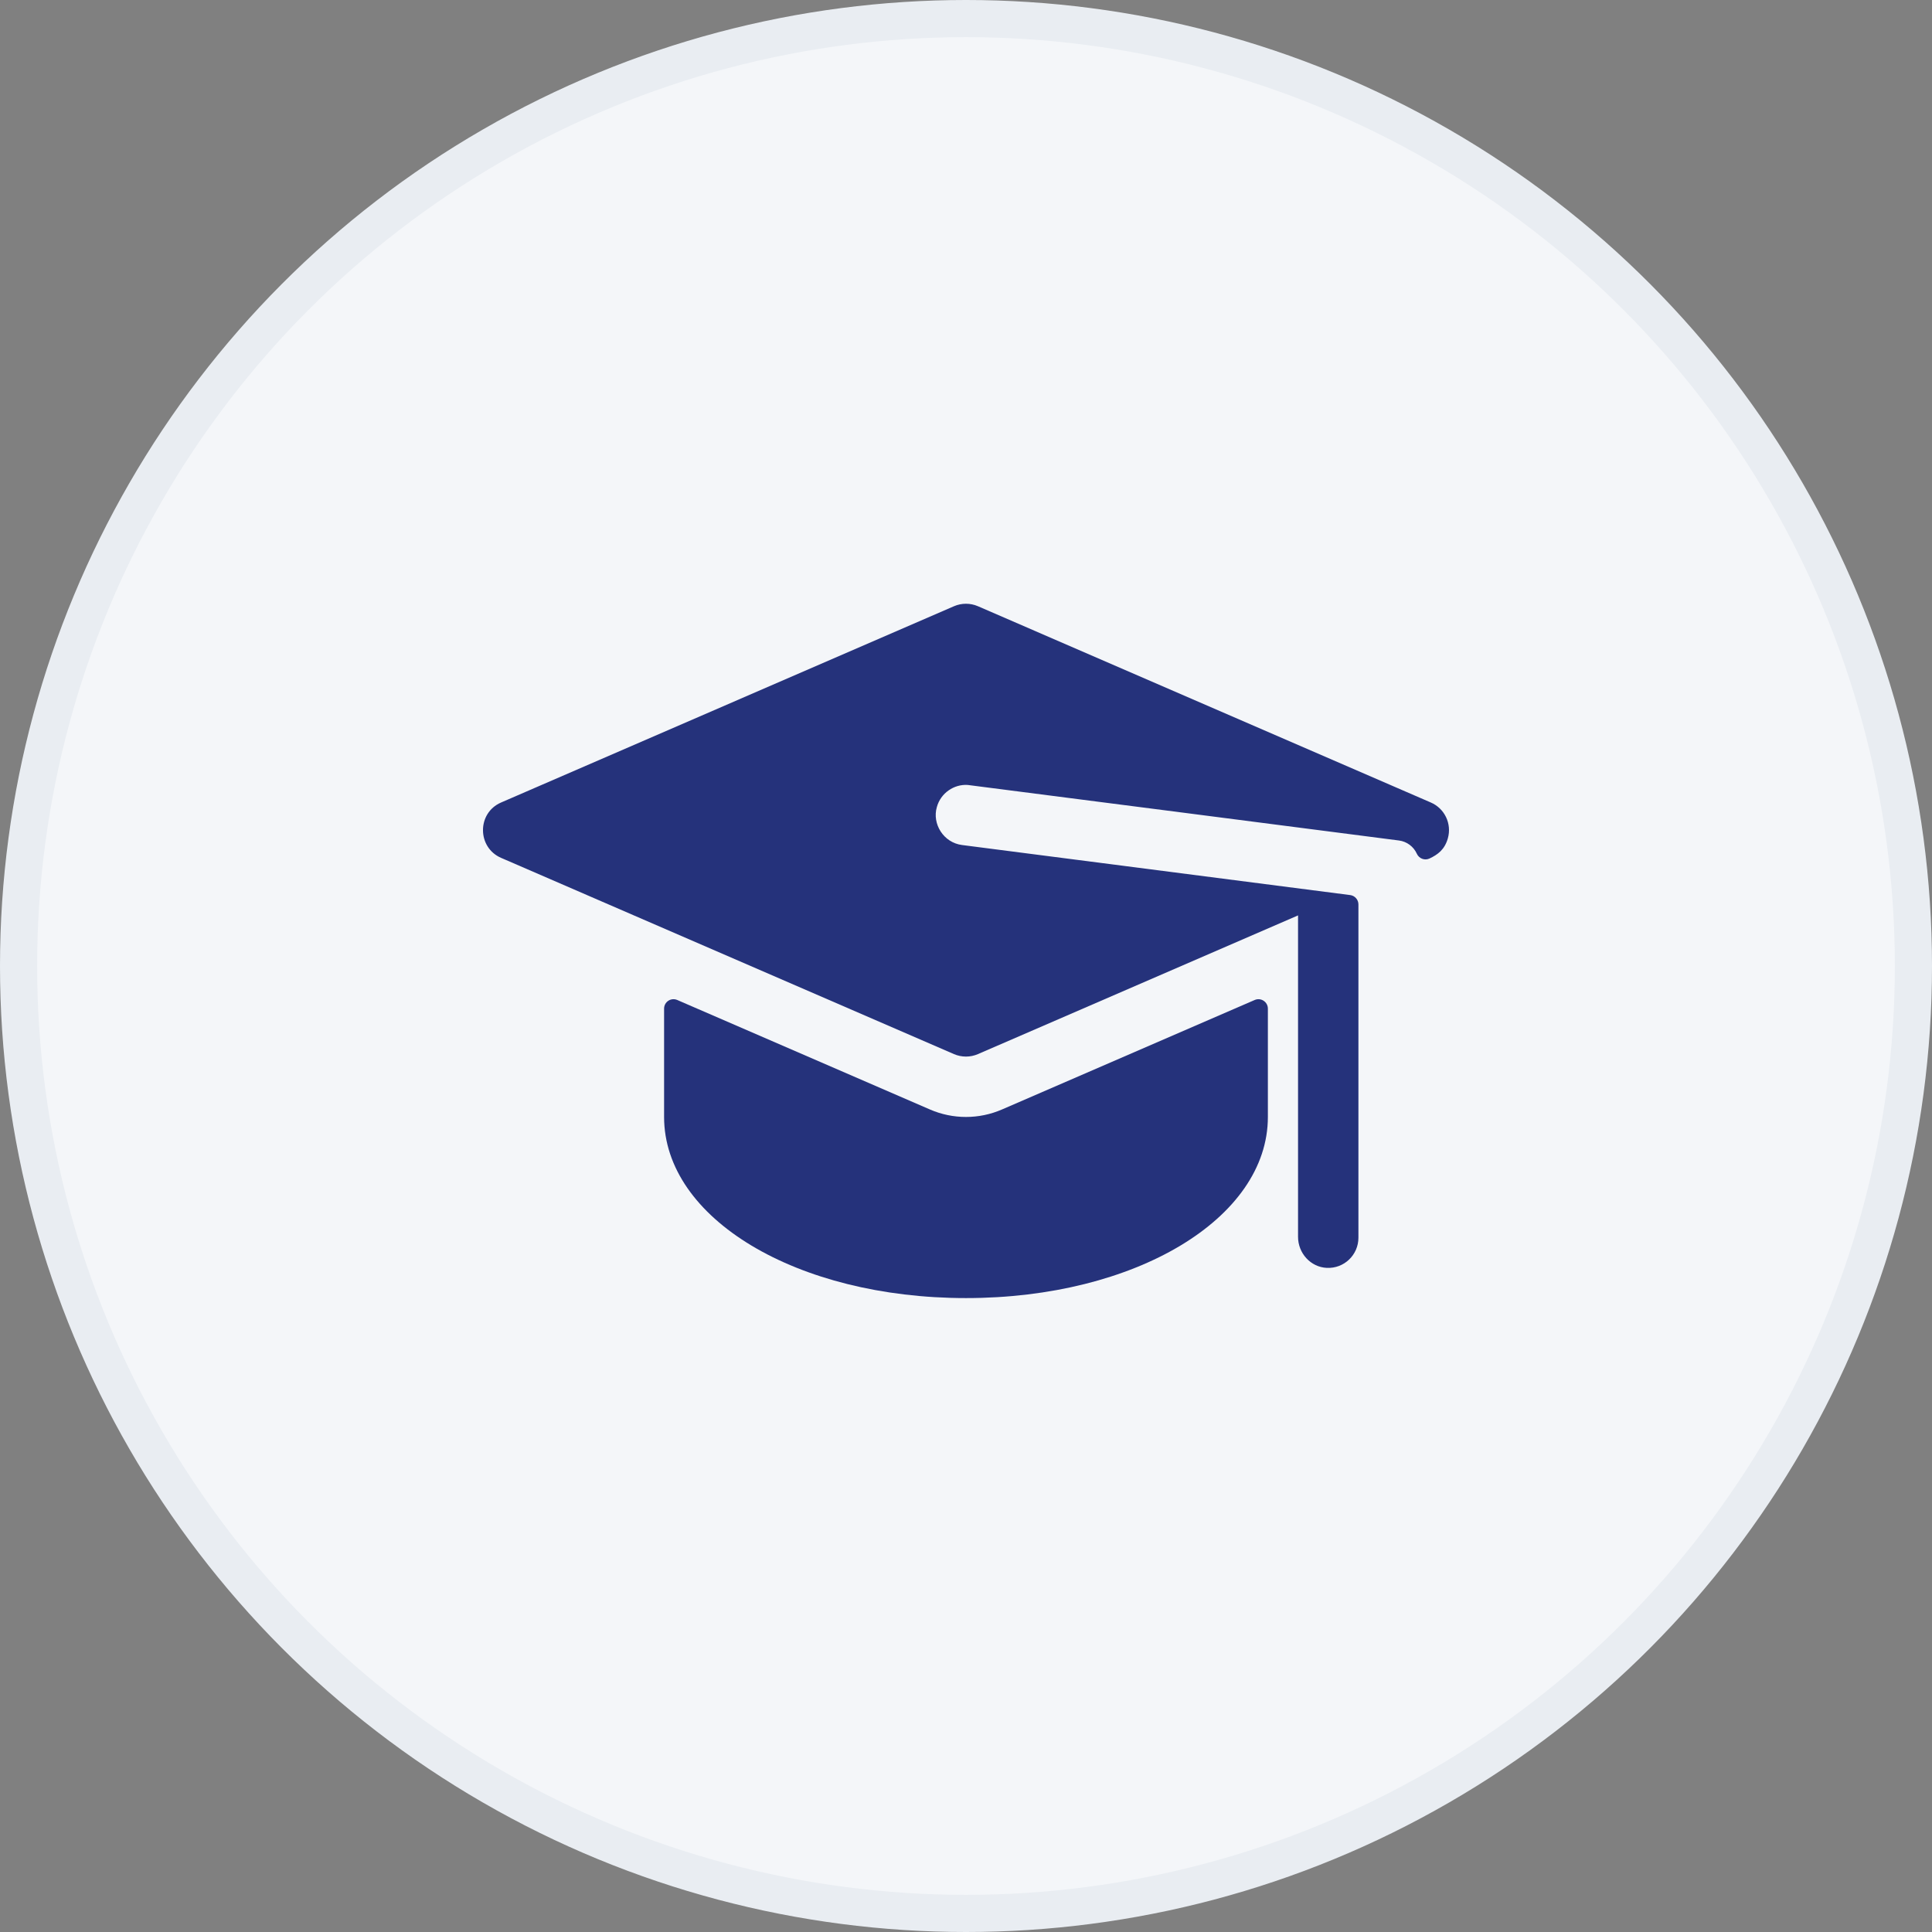
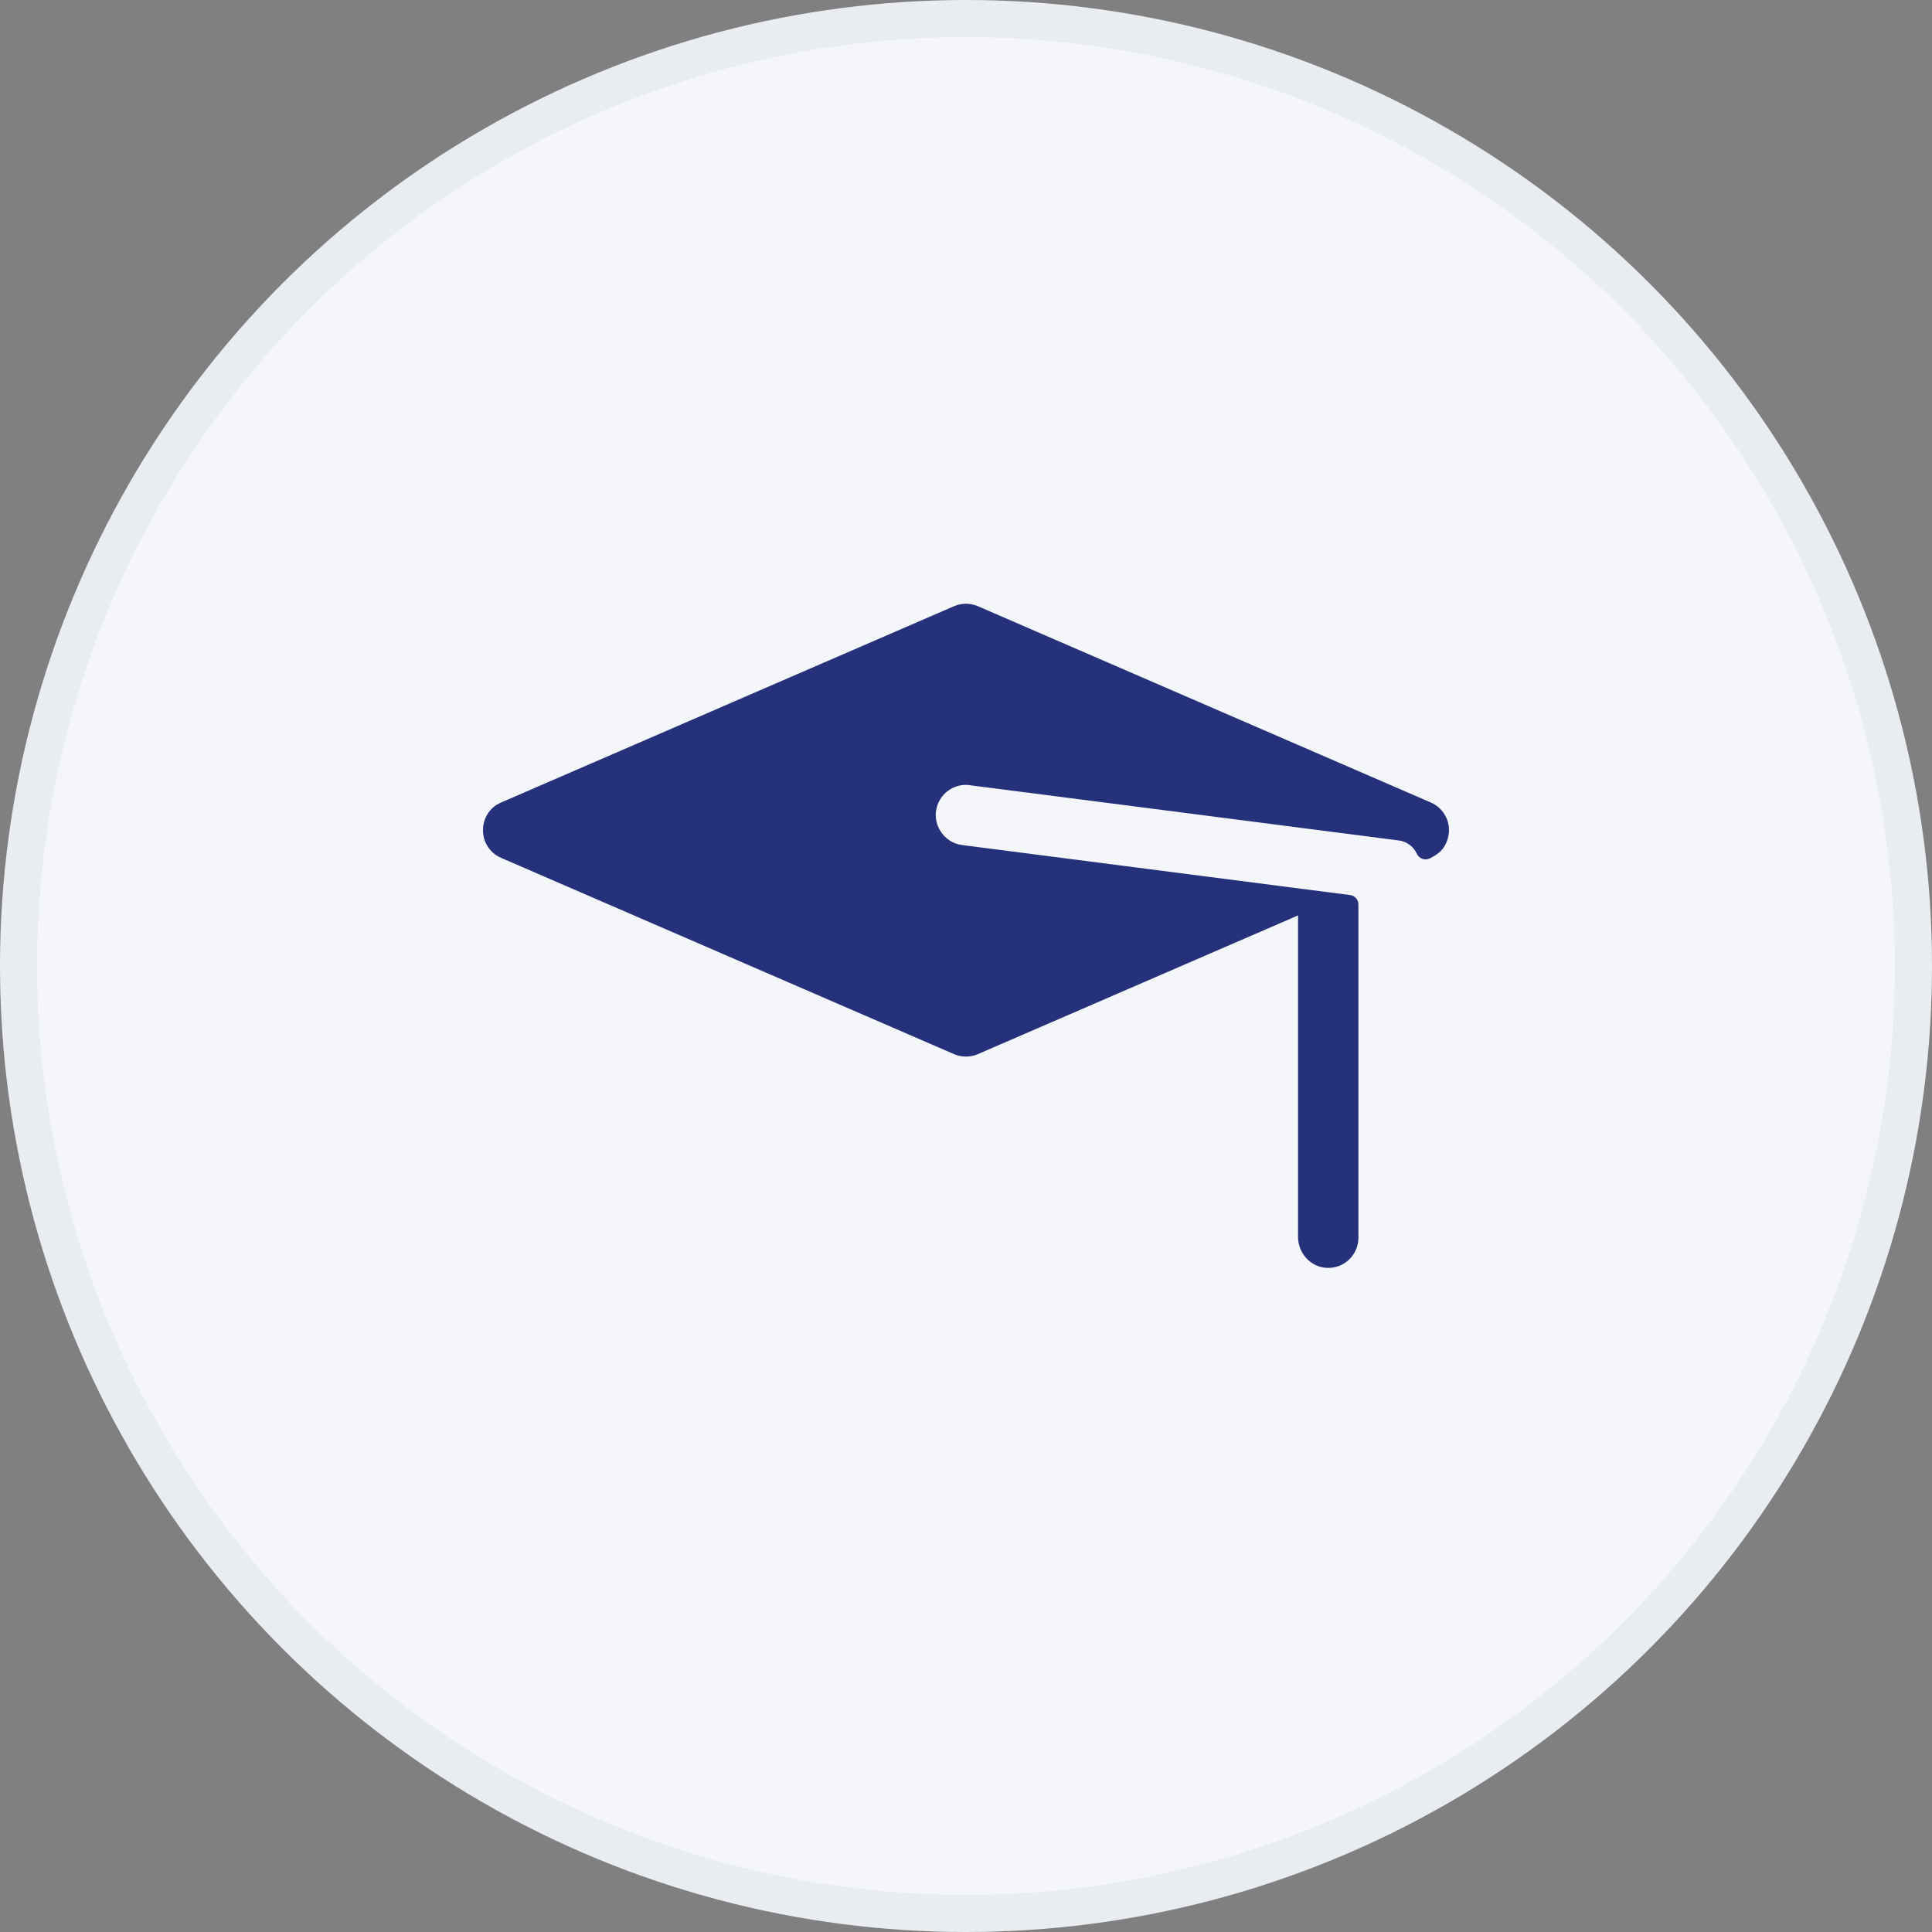
<svg xmlns="http://www.w3.org/2000/svg" width="52" height="52" viewBox="0 0 52 52" fill="none">
  <rect x="0" y="0" width="52" height="52" fill="#808080" stroke="none" />
  <circle cx="26" cy="26" r="25.5" fill="#F4F6F9" stroke="#E9EDF2" />
  <g clip-path="url(#clip0_515_32)">
    <path d="M38.51 21.599C38.439 21.567 36.688 20.809 26.322 16.317C26.22 16.273 26.11 16.25 25.999 16.25C25.888 16.25 25.778 16.273 25.676 16.317L13.488 21.599C12.834 21.881 12.84 22.81 13.488 23.09C15.856 24.116 19.727 25.793 25.676 28.371C25.778 28.415 25.888 28.438 25.999 28.438C26.11 28.438 26.22 28.415 26.322 28.371C26.887 28.126 34.585 24.79 34.937 24.638V33.291C34.937 33.728 35.274 34.105 35.711 34.125C36.178 34.147 36.562 33.775 36.562 33.313V24.343C36.562 24.282 36.54 24.222 36.499 24.176C36.459 24.129 36.402 24.099 36.341 24.091C34.816 23.895 27.623 22.967 25.895 22.744C25.395 22.681 25.084 22.175 25.215 21.724C25.318 21.344 25.68 21.102 26.046 21.127C26.082 21.129 37.661 22.623 37.653 22.622C37.757 22.635 37.855 22.675 37.939 22.737C38.023 22.799 38.09 22.881 38.133 22.976C38.192 23.108 38.344 23.168 38.475 23.107C38.694 23.004 38.883 22.869 38.969 22.564C39.081 22.168 38.88 21.758 38.51 21.599Z" fill="#25327B" />
-     <path d="M25.03 29.862L18.229 26.915C18.061 26.842 17.874 26.965 17.874 27.148V30.063C17.874 32.797 21.443 34.938 25.999 34.938C30.555 34.938 34.125 32.797 34.125 30.063V27.148C34.125 26.965 33.937 26.842 33.77 26.915L26.968 29.862C26.662 29.995 26.332 30.063 25.999 30.063C25.666 30.063 25.336 29.995 25.03 29.862Z" fill="#25327B" />
  </g>
  <defs>
    <clipPath id="clip0_515_32">
      <rect width="26" height="26" fill="white" transform="translate(13 13)" />
    </clipPath>
  </defs>
</svg>